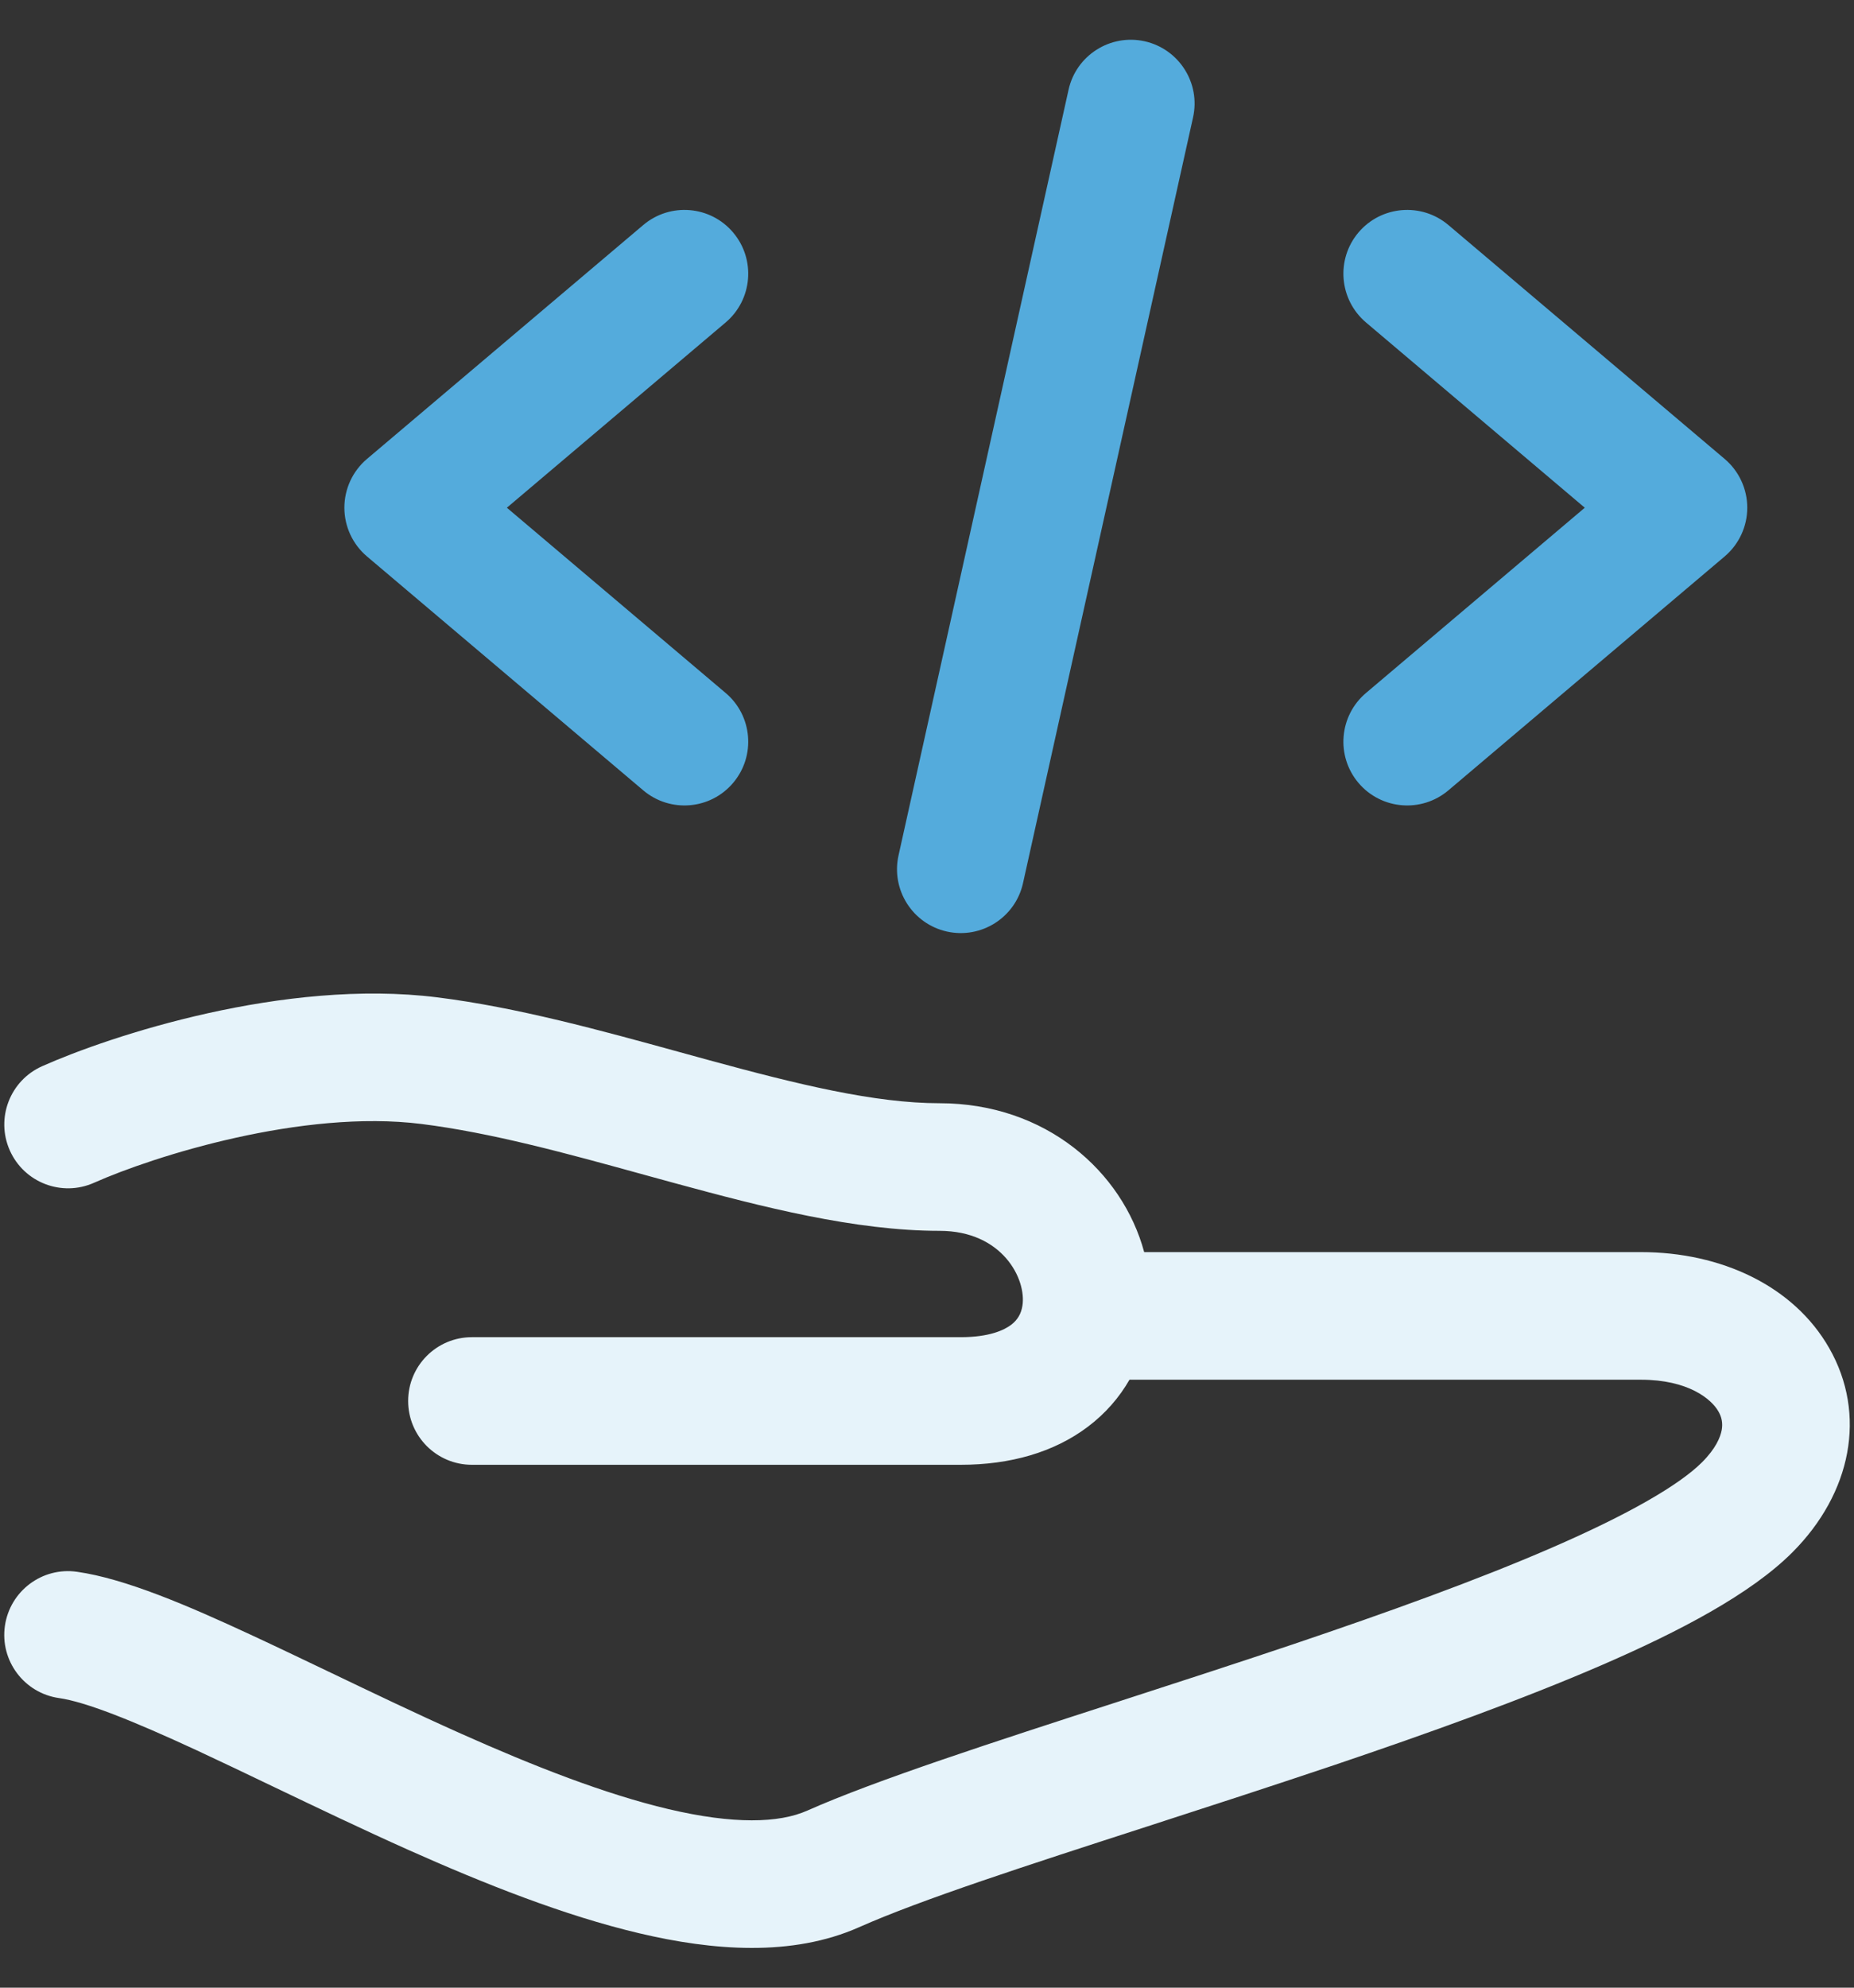
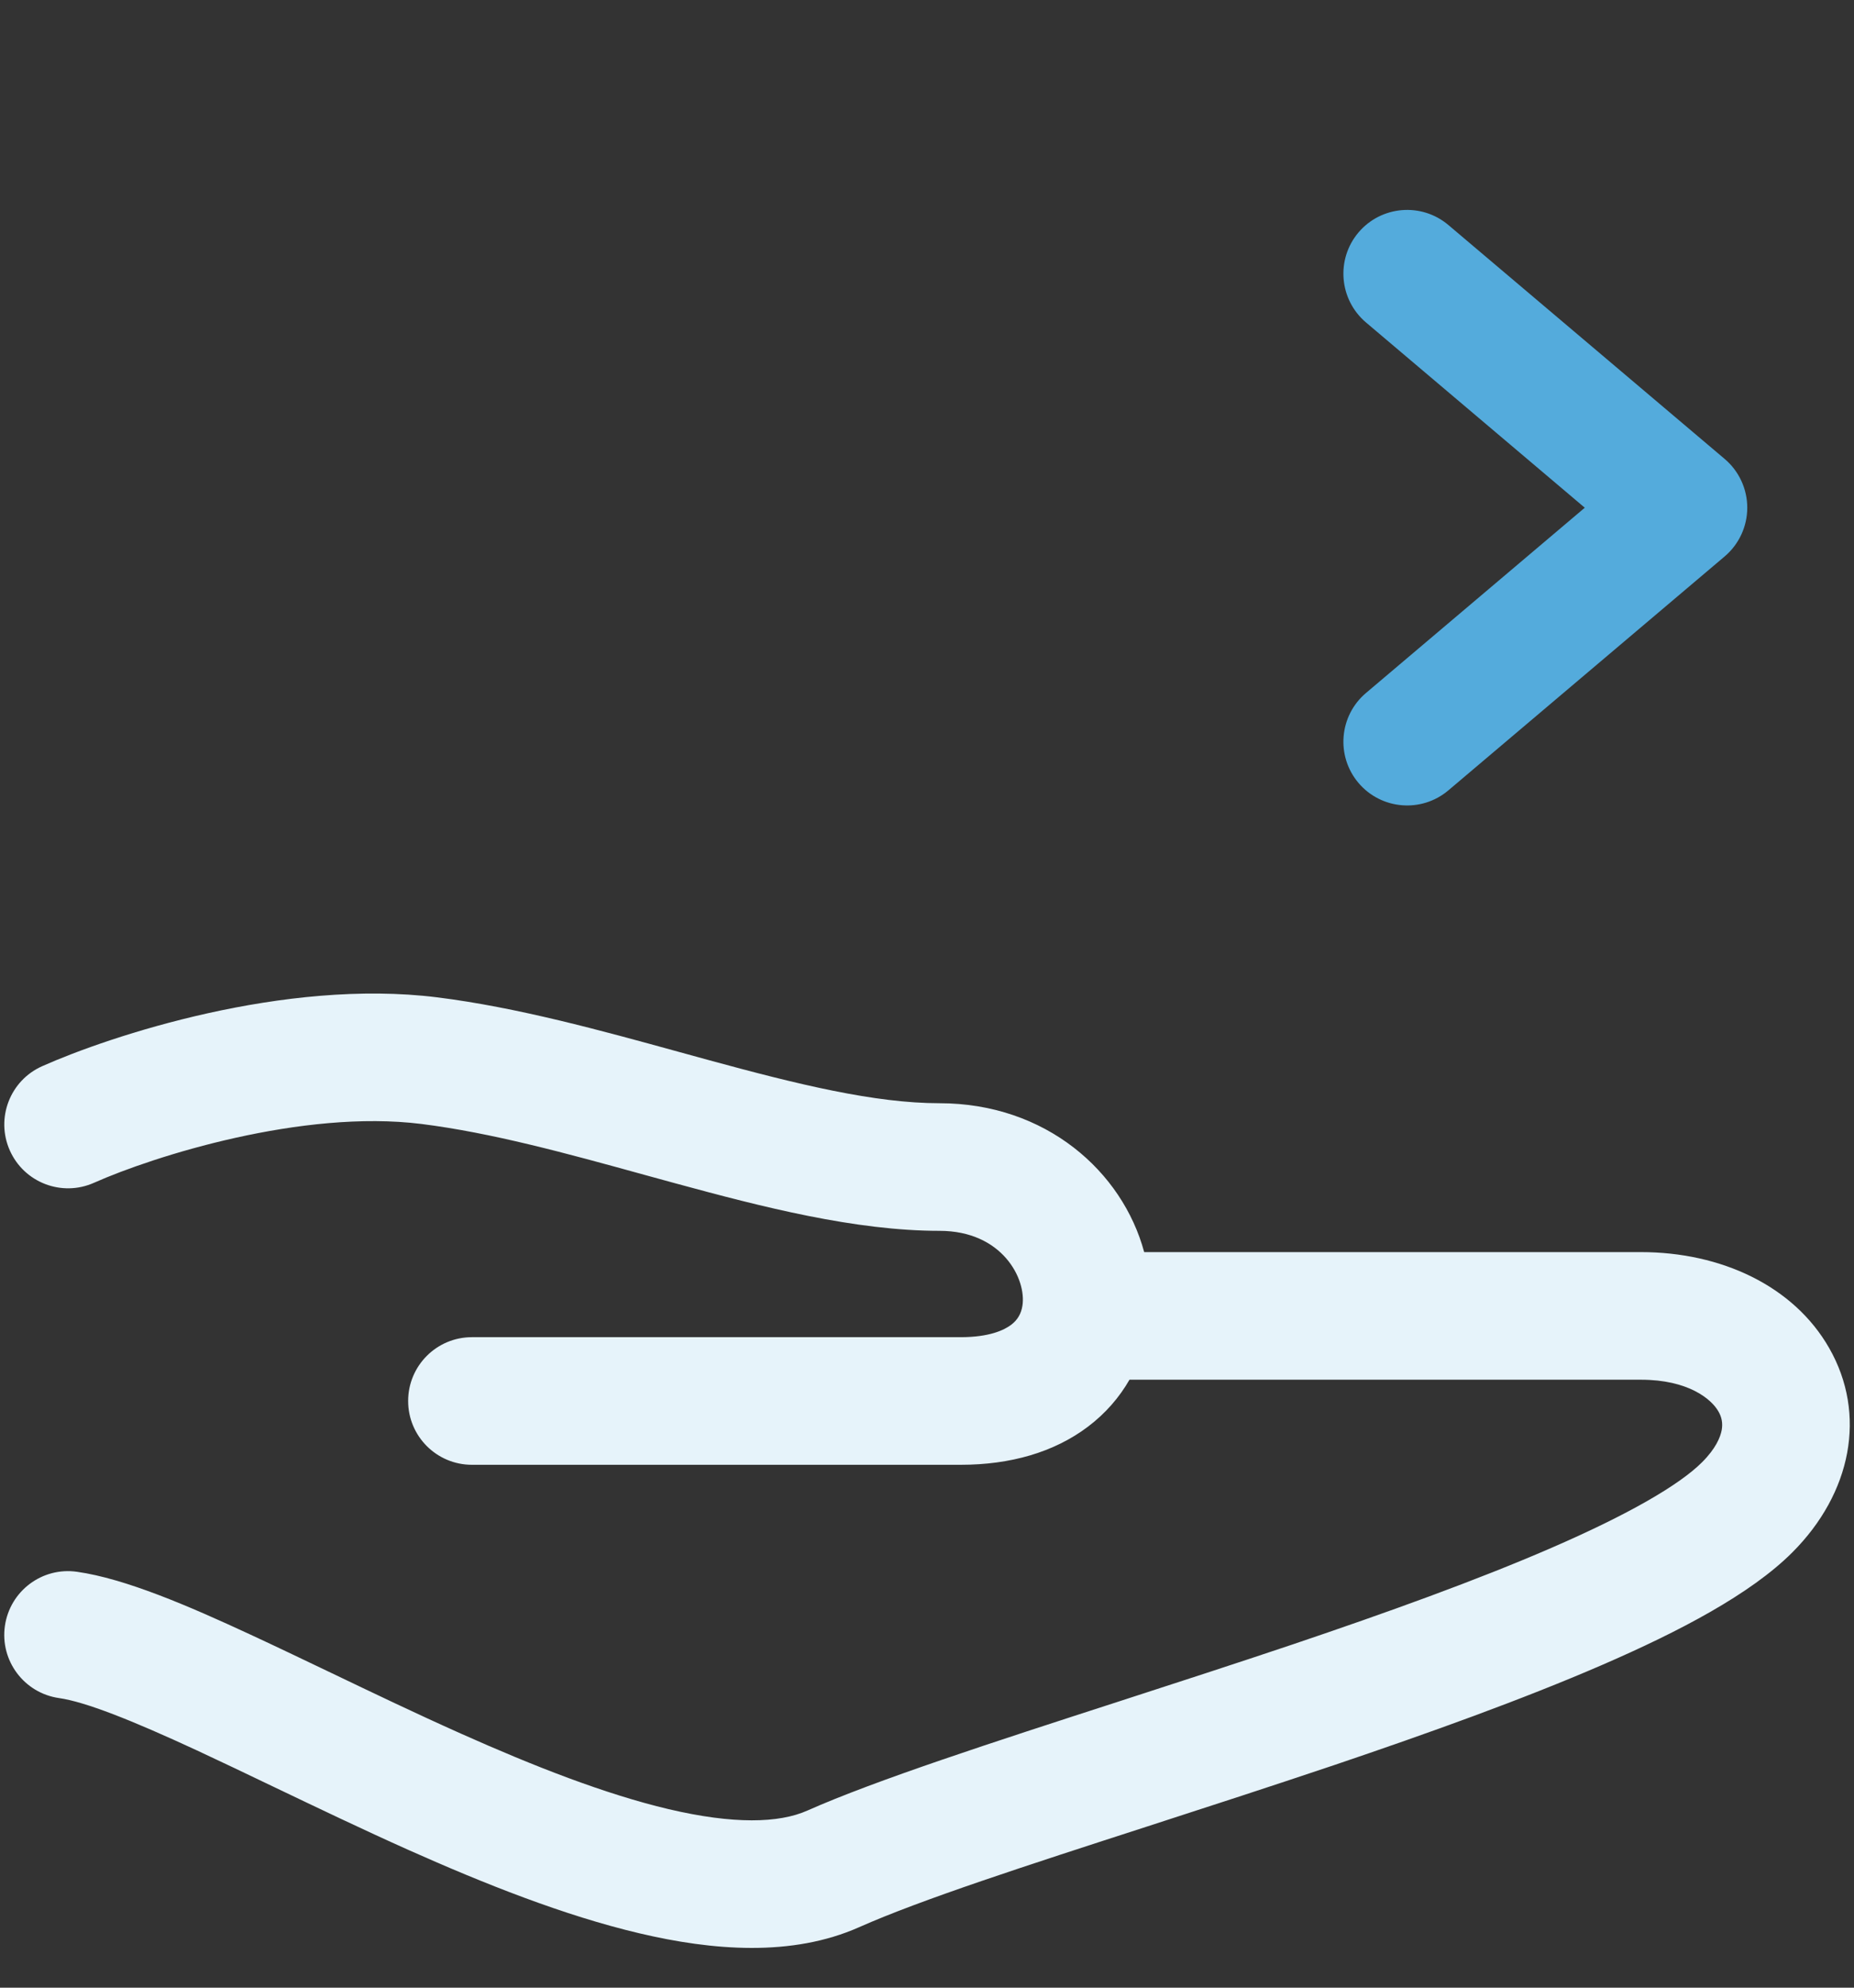
<svg xmlns="http://www.w3.org/2000/svg" width="28" height="30" viewBox="0 0 28 30" fill="none">
  <rect x="0" y="0" width="28" height="30" fill="#333333" stroke="none" />
-   <path fill-rule="evenodd" clip-rule="evenodd" d="M11.072 3.509C11.416 3.915 11.365 4.523 10.959 4.867L7.655 7.663L10.959 10.459C11.365 10.802 11.416 11.41 11.072 11.816C10.729 12.222 10.121 12.272 9.715 11.929L5.542 8.398C5.326 8.215 5.201 7.946 5.201 7.663C5.201 7.379 5.326 7.11 5.542 6.927L9.715 3.396C10.121 3.053 10.729 3.103 11.072 3.509Z" fill="#54ABDC" />
  <path fill-rule="evenodd" clip-rule="evenodd" d="M20.516 3.509C20.173 3.915 20.224 4.523 20.63 4.867L23.934 7.663L20.63 10.459C20.224 10.802 20.173 11.41 20.516 11.816C20.86 12.222 21.468 12.272 21.874 11.929L26.047 8.398C26.263 8.215 26.388 7.946 26.388 7.663C26.388 7.379 26.263 7.11 26.047 6.927L21.874 3.396C21.468 3.053 20.86 3.103 20.516 3.509Z" fill="#54ABDC" />
-   <path fill-rule="evenodd" clip-rule="evenodd" d="M17.287 0.623C17.806 0.739 18.134 1.253 18.018 1.772L15.45 13.329C15.335 13.848 14.82 14.175 14.301 14.06C13.782 13.944 13.455 13.43 13.57 12.911L16.138 1.354C16.253 0.835 16.768 0.508 17.287 0.623Z" fill="#54ABDC" />
  <path fill-rule="evenodd" clip-rule="evenodd" d="M6.365 16.964C4.567 16.739 2.32 17.451 1.419 17.852C0.933 18.068 0.364 17.849 0.148 17.363C-0.068 16.877 0.151 16.308 0.637 16.092C1.661 15.636 4.293 14.764 6.604 15.053C7.812 15.204 9.081 15.554 10.248 15.875C10.404 15.918 10.558 15.961 10.711 16.002C12.052 16.368 13.214 16.651 14.189 16.651C15.796 16.651 16.952 17.683 17.28 18.898H24.782C25.994 18.898 27.089 19.408 27.625 20.346C28.198 21.348 27.962 22.537 27.068 23.431C26.437 24.062 25.355 24.627 24.196 25.129C22.998 25.648 21.574 26.159 20.145 26.642C19.184 26.965 18.231 27.274 17.335 27.564C15.504 28.156 13.909 28.672 12.975 29.087C11.96 29.538 10.76 29.44 9.655 29.179C8.521 28.912 7.312 28.431 6.173 27.923C5.481 27.614 4.772 27.274 4.115 26.96C3.708 26.765 3.321 26.58 2.97 26.417C1.979 25.958 1.288 25.686 0.892 25.629C0.365 25.554 -0.001 25.066 0.074 24.54C0.15 24.013 0.637 23.647 1.164 23.723C1.891 23.826 2.845 24.236 3.78 24.67C4.179 24.855 4.584 25.049 4.996 25.246C5.627 25.548 6.277 25.86 6.958 26.164C8.066 26.659 9.143 27.08 10.096 27.305C11.077 27.536 11.764 27.518 12.193 27.327C13.222 26.87 14.991 26.297 16.895 25.681C17.764 25.399 18.661 25.109 19.529 24.817C20.945 24.339 22.308 23.849 23.43 23.362C24.591 22.859 25.361 22.414 25.706 22.069C25.914 21.861 25.982 21.691 26.002 21.584C26.02 21.483 26.004 21.391 25.952 21.302C25.846 21.116 25.497 20.824 24.782 20.824H17.058C16.906 21.089 16.698 21.331 16.432 21.532C15.919 21.92 15.258 22.108 14.51 22.108H7.127C6.595 22.108 6.164 21.677 6.164 21.145C6.164 20.613 6.595 20.182 7.127 20.182H14.51C14.941 20.182 15.165 20.075 15.27 19.996C15.369 19.921 15.422 19.827 15.441 19.708C15.505 19.309 15.142 18.577 14.189 18.577C12.917 18.577 11.511 18.217 10.204 17.861C10.046 17.817 9.889 17.774 9.733 17.732C8.548 17.405 7.424 17.097 6.365 16.964Z" fill="#E6F3FA" />
</svg>